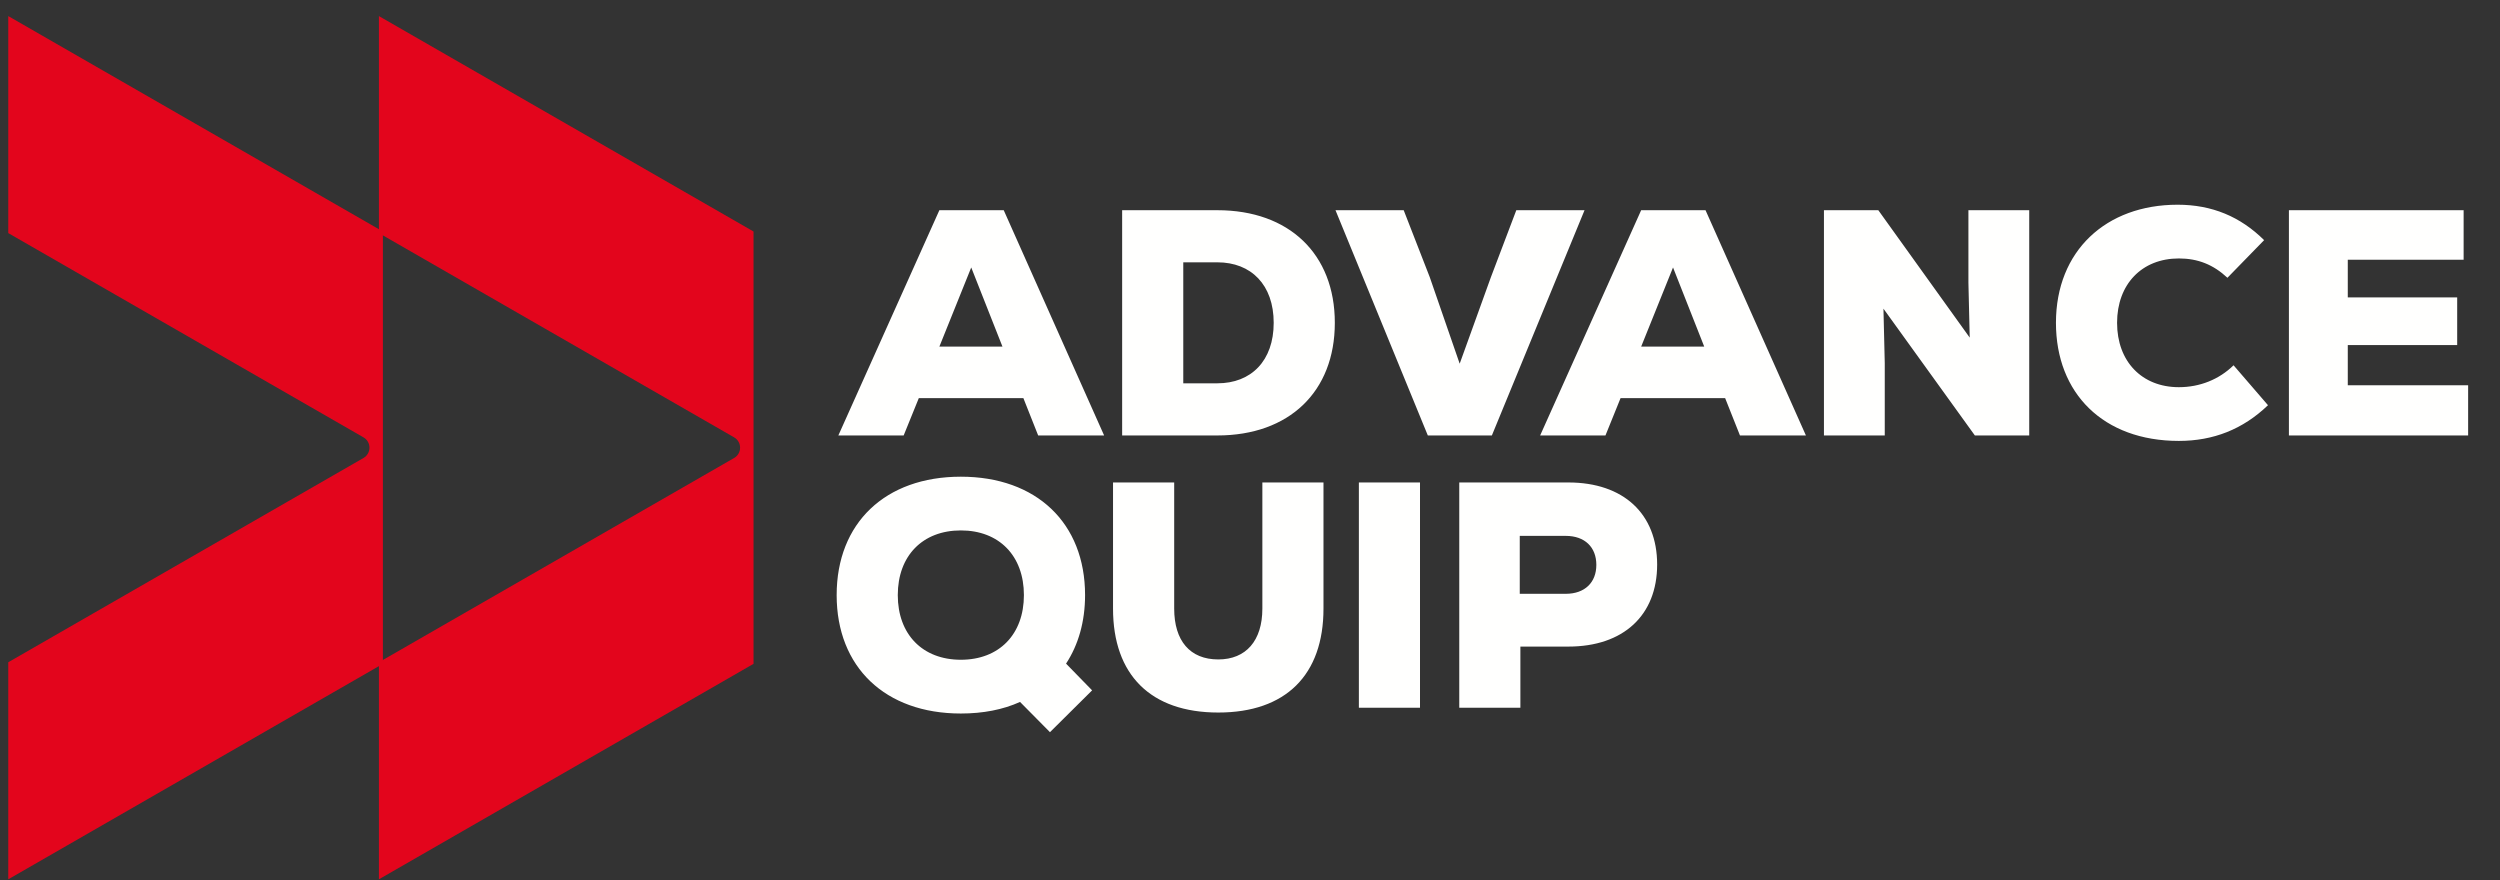
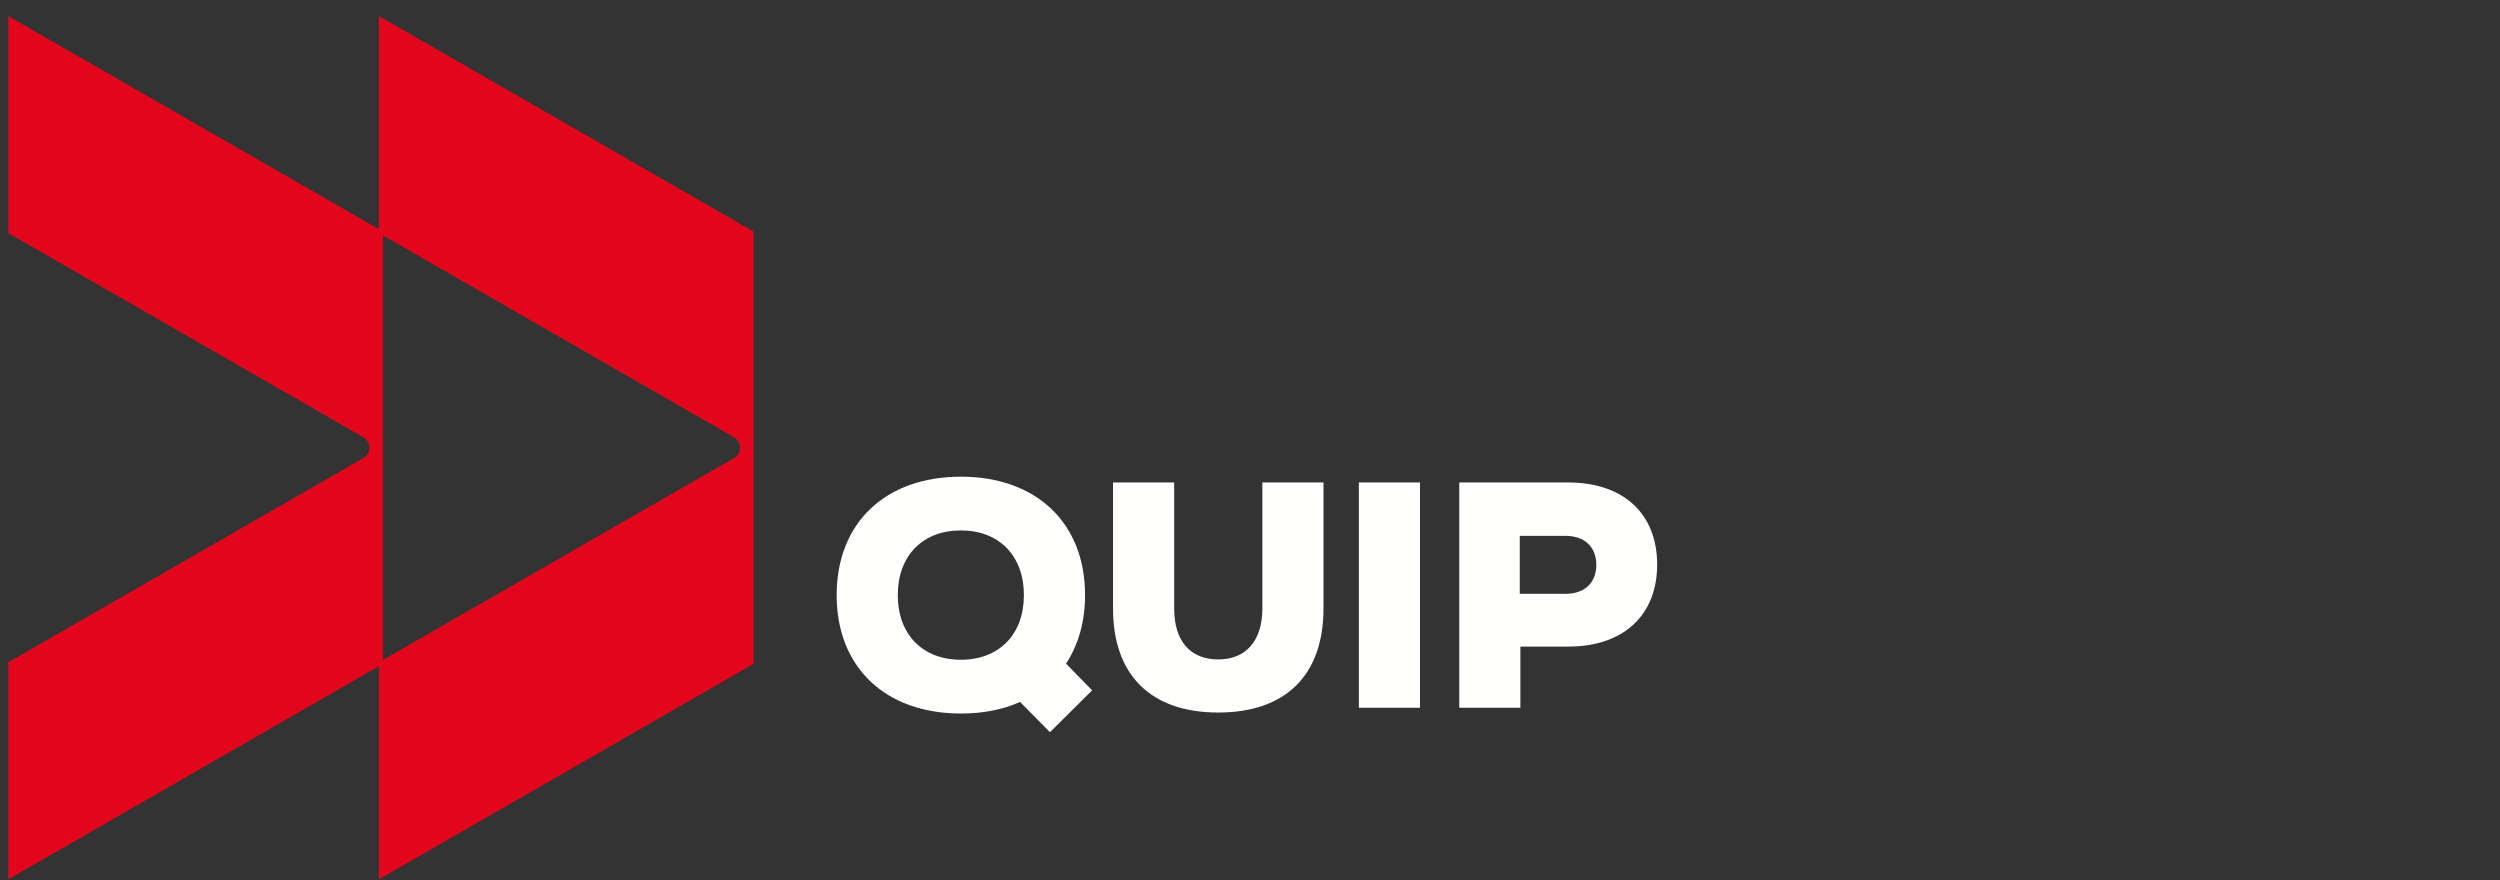
<svg xmlns="http://www.w3.org/2000/svg" width="71px" height="25px" viewBox="0 0 71 25" version="1.1">
  <rect x="0" y="0" width="71" height="25" fill="#333333" stroke="none" />
  <title>Group 93</title>
  <g id="Page-1" stroke="none" stroke-width="1" fill="none" fill-rule="evenodd">
    <g id="AQ-home-static" transform="translate(-108, -1736)">
      <g id="Group-93" transform="translate(108.235, 1736.457)">
        <path d="M44.233,16.407 L42.926,16.407 L42.926,14.762 L44.233,14.762 C44.772,14.762 45.101,15.082 45.101,15.585 C45.101,16.087 44.772,16.407 44.233,16.407 L44.233,16.407 Z M44.306,13.245 L41.208,13.245 L41.208,19.642 L42.944,19.642 L42.944,17.906 L44.306,17.906 C45.869,17.906 46.828,17.019 46.828,15.576 C46.828,14.132 45.869,13.245 44.306,13.245 L44.306,13.245 Z M38.357,19.642 L40.093,19.642 L40.093,13.245 L38.357,13.245 L38.357,19.642 Z M34.364,19.779 C36.283,19.779 37.352,18.71 37.352,16.827 L37.352,13.245 L35.616,13.245 L35.616,16.827 C35.616,17.741 35.15,18.271 34.364,18.271 C33.56,18.271 33.112,17.741 33.112,16.827 L33.112,13.245 L31.375,13.245 L31.375,16.827 C31.375,18.71 32.445,19.779 34.364,19.779 L34.364,19.779 Z M27.053,18.28 C25.965,18.28 25.262,17.559 25.262,16.444 C25.262,15.329 25.965,14.607 27.053,14.607 C28.141,14.607 28.844,15.329 28.844,16.444 C28.844,17.559 28.141,18.28 27.053,18.28 L27.053,18.28 Z M30.781,19.149 L30.041,18.39 C30.389,17.86 30.581,17.202 30.581,16.444 C30.581,14.397 29.201,13.081 27.053,13.081 C24.905,13.081 23.526,14.397 23.526,16.444 C23.526,18.491 24.905,19.807 27.053,19.807 C27.684,19.807 28.25,19.697 28.734,19.478 L29.584,20.337 L30.781,19.149 Z" id="Fill-85" fill="#FFFFFE" />
-         <path d="M66.442,10.484 L66.442,9.342 L69.549,9.342 L69.549,7.989 L66.442,7.989 L66.442,6.92 L69.732,6.92 L69.732,5.513 L64.77,5.513 L64.77,11.91 L69.86,11.91 L69.86,10.484 L66.442,10.484 Z M61.645,12.065 C62.622,12.065 63.463,11.736 64.176,11.051 L63.198,9.917 C62.787,10.32 62.239,10.539 61.645,10.539 C60.594,10.539 59.89,9.808 59.89,8.711 C59.89,7.614 60.594,6.883 61.645,6.883 C62.184,6.883 62.622,7.057 63.024,7.432 L64.066,6.363 C63.39,5.695 62.586,5.357 61.608,5.357 C59.579,5.357 58.154,6.664 58.154,8.711 C58.154,10.713 59.497,12.065 61.645,12.065 L61.645,12.065 Z M55.668,5.513 L55.668,7.569 L55.705,9.131 L53.109,5.513 L51.565,5.513 L51.565,11.91 L53.292,11.91 L53.292,9.853 L53.255,8.309 L55.851,11.91 L57.395,11.91 L57.395,5.513 L55.668,5.513 Z M48.165,9.387 L46.374,9.387 L47.279,7.139 L48.165,9.387 Z M49.18,11.91 L51.053,11.91 L48.202,5.513 L46.374,5.513 L43.505,11.91 L45.36,11.91 L45.789,10.85 L48.759,10.85 L49.18,11.91 Z M42.828,5.513 L42.107,7.414 L41.22,9.872 L40.37,7.414 L39.63,5.513 L37.693,5.513 L40.315,11.91 L42.134,11.91 L44.766,5.513 L42.828,5.513 Z M34.339,10.429 L33.37,10.429 L33.37,6.993 L34.339,6.993 C35.299,6.993 35.938,7.633 35.938,8.711 C35.938,9.79 35.299,10.429 34.339,10.429 L34.339,10.429 Z M34.339,5.513 L31.634,5.513 L31.634,11.91 L34.339,11.91 C36.377,11.91 37.674,10.667 37.674,8.711 C37.674,6.756 36.377,5.513 34.339,5.513 L34.339,5.513 Z M28.235,9.387 L26.443,9.387 L27.348,7.139 L28.235,9.387 Z M29.249,11.91 L31.122,11.91 L28.271,5.513 L26.443,5.513 L23.574,11.91 L25.429,11.91 L25.859,10.85 L28.829,10.85 L29.249,11.91 Z" id="Fill-87" fill="#FFFFFE" />
        <path d="M10.526,0 L10.526,6.163 L20.614,11.964 C20.84,12.094 20.84,12.42 20.614,12.55 L10.526,18.351 L10.526,24.515 L21.165,18.396 L21.165,6.118 L10.526,0 Z" id="Fill-89" fill="#E3051C" />
        <path d="M2.84217094e-14,0 L2.84217094e-14,6.163 L10.088,11.964 C10.314,12.094 10.314,12.42 10.088,12.55 L2.84217094e-14,18.351 L2.84217094e-14,24.515 L10.639,18.396 L10.639,6.118 L2.84217094e-14,0 Z" id="Fill-91" fill="#E3051C" />
      </g>
    </g>
  </g>
</svg>